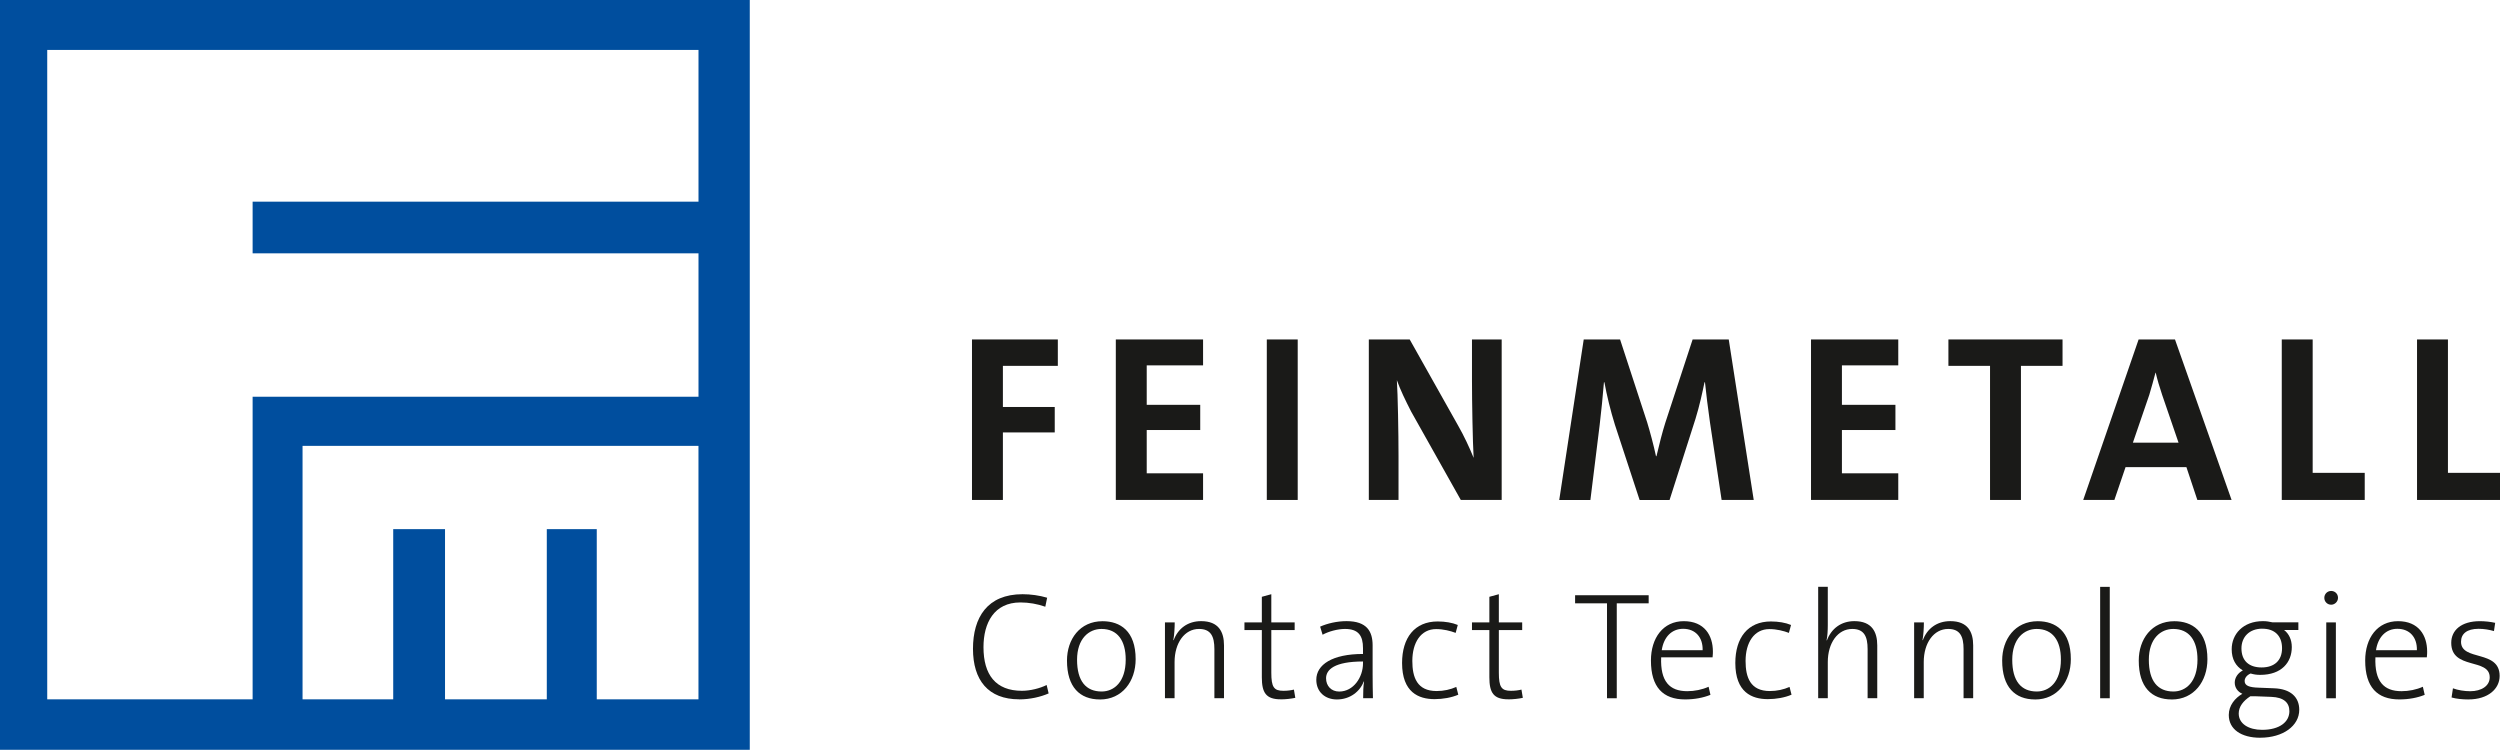
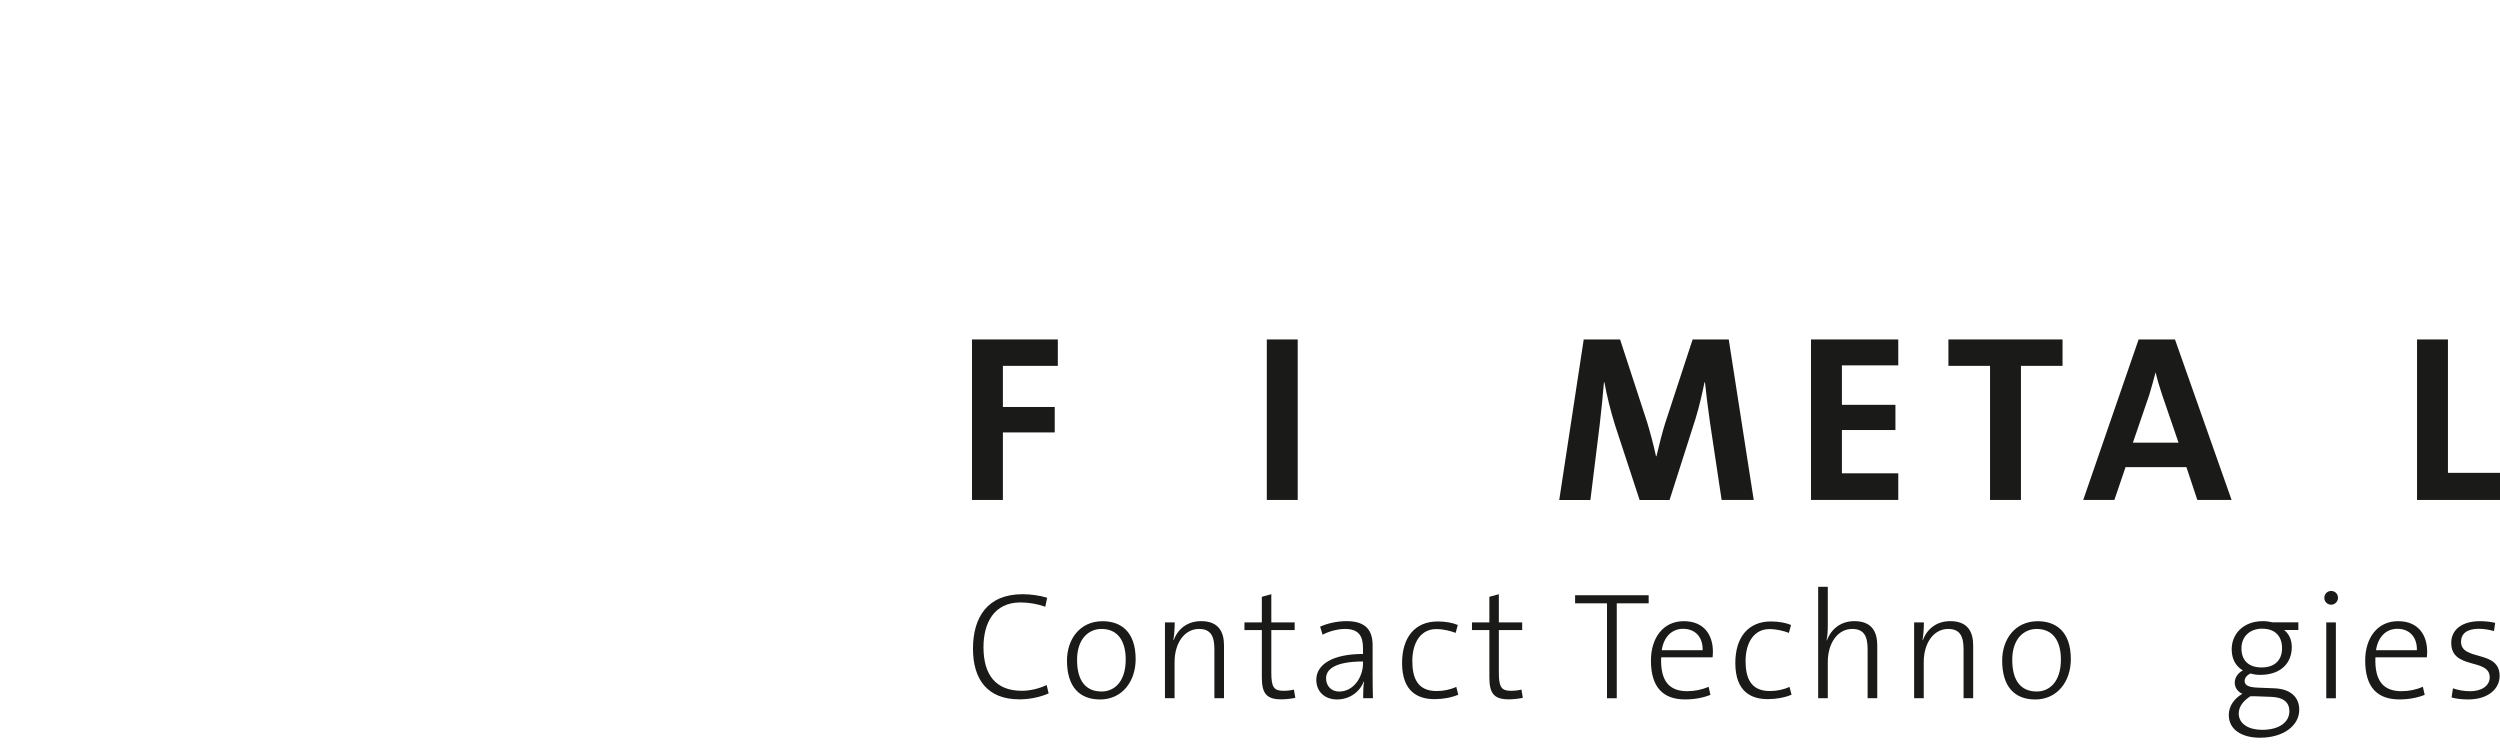
<svg xmlns="http://www.w3.org/2000/svg" id="Ebene_1" viewBox="0 0 704.51 211.3">
  <defs>
    <style>.cls-1{fill:#1a1a18;}.cls-2{fill:#004e9e;}</style>
  </defs>
-   <path class="cls-2" d="M0,0V211.29H211.29s0-211.29,0-211.29H0ZM196.84,197.08h-28.67v-47.97h-14.08v47.97h-28.68v-47.97h-14.6v47.97h-25.55V125.65h111.57v71.43Zm0-140.25H71.19v14.56h125.65v40.41H71.19v85.28H13.31V14.08H196.84V56.83Z" />
  <g>
    <g>
      <path class="cls-1" d="M282.62,103.1v11.59h14.61v7.17h-14.61v19.03h-8.71v-45.23h24.19v7.44h-15.48Z" />
-       <path class="cls-1" d="M314.44,140.89v-45.23h24.59v7.3h-15.88v11.12h15.08v7.1h-15.08v12.2h15.88v7.5h-24.59Z" />
      <path class="cls-1" d="M356.99,140.89v-45.23h8.71v45.23h-8.71Z" />
-       <path class="cls-1" d="M411.66,140.89l-14-24.92c-1.67-3.28-3.01-6.03-4.02-8.85,.27,3.95,.47,14.94,.47,21.51v12.26h-8.37v-45.23h11.52l13.67,24.32c1.61,2.81,3.15,6.1,4.35,9.05-.27-4.56-.47-15.68-.47-21.98v-11.39h8.37v45.23h-11.52Z" />
      <path class="cls-1" d="M485.16,140.89l-3.28-21.84c-.6-4.09-1.07-8.18-1.41-11.32h-.13c-.6,2.88-1.41,6.63-2.55,10.32l-7.3,22.85h-8.44l-6.97-21.24c-1.21-3.88-2.28-8.24-2.95-11.93h-.13c-.33,4.02-.74,8.11-1.21,12.06l-2.61,21.11h-8.78l6.9-45.23h10.25l7.64,23.38c.74,2.41,1.81,6.36,2.48,9.51h.13c.8-3.42,1.67-6.83,2.48-9.38l7.71-23.52h10.18l7.04,45.23h-9.04Z" />
      <path class="cls-1" d="M510.35,140.89v-45.23h24.59v7.3h-15.88v11.12h15.08v7.1h-15.08v12.2h15.88v7.5h-24.59Z" />
      <path class="cls-1" d="M569.51,103.1v37.79h-8.71v-37.79h-11.73v-7.44h32.16v7.44h-11.73Z" />
      <path class="cls-1" d="M619.22,140.89l-3.08-9.25h-17.15l-3.15,9.25h-8.78l15.61-45.23h10.25l15.95,45.23h-9.65Zm-9.92-29.62c-.74-2.21-1.34-4.22-1.81-6.23h-.07c-.54,2.01-1.07,4.02-1.74,6.23l-4.62,13.47h12.86l-4.62-13.47Z" />
-       <path class="cls-1" d="M643.01,140.89v-45.23h8.71v37.59h14.67v7.64h-23.38Z" />
      <path class="cls-1" d="M681.13,140.89v-45.23h8.71v37.59h14.67v7.64h-23.38Z" />
    </g>
    <g>
      <path class="cls-1" d="M287.18,197.07c-8.69,0-12.99-5.38-12.99-14.23s4.04-15.39,13.98-15.39c2.28,0,4.77,.35,6.92,.99l-.52,2.54c-2.19-.78-4.64-1.21-7.01-1.21-7.44,0-10.41,5.8-10.41,12.6,0,7.78,3.44,12.3,10.83,12.3,2.37,0,5.07-.69,6.97-1.63l.56,2.37c-2.28,.99-5.2,1.68-8.34,1.68Z" />
      <path class="cls-1" d="M309.97,197.11c-5.68,0-9.29-3.48-9.29-10.96,0-5.98,3.61-11.09,10.02-11.09,4.99,0,9.33,2.75,9.33,10.71,0,6.23-3.78,11.35-10.06,11.35Zm.43-19.87c-3.53,0-6.88,2.71-6.88,8.69s2.49,8.94,6.92,8.94c3.53,0,6.79-2.71,6.79-8.99,0-5.38-2.32-8.64-6.84-8.64Z" />
      <path class="cls-1" d="M342.22,196.77v-13.85c0-3.57-.99-5.68-4.34-5.68-4.04,0-6.88,3.91-6.88,9.33v10.19h-2.71v-21.37h2.75c0,1.51-.13,3.66-.39,4.99l.09,.04c1.2-3.27,3.96-5.38,7.74-5.38,4.95,0,6.45,3.05,6.45,6.84v14.88h-2.71Z" />
      <path class="cls-1" d="M360.92,197.07c-4.17,0-5.33-1.89-5.33-6.19v-13.33h-4.9v-2.15h4.9v-7.22l2.67-.73v7.95h6.58v2.15h-6.58v12c0,4.09,.73,5.12,3.4,5.12,1.12,0,2.15-.13,2.97-.34l.39,2.32c-1.16,.26-2.75,.43-4.08,.43Z" />
      <path class="cls-1" d="M384.14,196.77c0-1.72,.04-3.44,.26-4.69l-.09-.04c-1.03,2.79-3.83,5.07-7.57,5.07-3.31,0-5.8-2.11-5.8-5.55,0-4.26,4.51-7.27,13.16-7.27v-1.63c0-3.48-1.25-5.42-5.07-5.42-2.06,0-4.6,.69-6.32,1.63l-.69-2.28c2.02-.9,4.73-1.55,7.44-1.55,5.76,0,7.35,2.92,7.35,6.84v8.26c0,2.19,.04,4.69,.09,6.62h-2.75Zm-.04-10.36c-8.08,0-10.41,2.32-10.41,4.73,0,2.15,1.46,3.74,3.7,3.74,4.04,0,6.71-4.04,6.71-7.95v-.52Z" />
      <path class="cls-1" d="M404.27,197.02c-4.51,0-9.16-1.93-9.16-10.19,0-7.1,3.53-11.7,10.02-11.7,2.15,0,4.13,.34,5.68,.99l-.6,2.23c-1.46-.56-3.48-1.07-5.5-1.07-4.3,0-6.71,3.78-6.71,8.99,0,4.6,1.33,8.47,6.84,8.47,2.02,0,3.91-.43,5.55-1.16l.56,2.19c-1.89,.82-4.34,1.25-6.67,1.25Z" />
      <path class="cls-1" d="M425.04,197.07c-4.17,0-5.33-1.89-5.33-6.19v-13.33h-4.9v-2.15h4.9v-7.22l2.67-.73v7.95h6.58v2.15h-6.58v12c0,4.09,.73,5.12,3.4,5.12,1.12,0,2.15-.13,2.97-.34l.39,2.32c-1.16,.26-2.75,.43-4.08,.43Z" />
      <path class="cls-1" d="M455.61,170.02v26.75h-2.75v-26.75h-8.99v-2.28h20.73v2.28h-8.99Z" />
      <path class="cls-1" d="M482.61,185.24h-14.49c-.26,6.79,2.36,9.54,7.35,9.54,2.06,0,4.21-.43,6.02-1.25l.52,2.28c-2.02,.82-4.47,1.29-7.14,1.29-6.23,0-9.63-3.44-9.63-10.96,0-6.36,3.44-11.09,9.25-11.09s8.21,4,8.21,8.56c0,.3,0,.9-.09,1.63Zm-8.3-8.04c-3.18,0-5.46,2.28-6.02,6.02h11.52c.09-3.61-2.02-6.02-5.5-6.02Z" />
      <path class="cls-1" d="M498.18,197.02c-4.51,0-9.16-1.93-9.16-10.19,0-7.1,3.53-11.7,10.02-11.7,2.15,0,4.13,.34,5.68,.99l-.6,2.23c-1.46-.56-3.48-1.07-5.5-1.07-4.3,0-6.71,3.78-6.71,8.99,0,4.6,1.33,8.47,6.84,8.47,2.02,0,3.91-.43,5.55-1.16l.56,2.19c-1.89,.82-4.34,1.25-6.66,1.25Z" />
      <path class="cls-1" d="M526.3,196.77v-13.85c0-3.57-.99-5.68-4.34-5.68-4.04,0-6.88,3.91-6.88,9.33v10.19h-2.71v-31.39h2.71v10.79c0,1.46-.09,3.18-.34,4.26l.09,.04c1.25-3.31,4-5.42,7.74-5.42,4.95,0,6.45,3.05,6.45,6.84v14.88h-2.71Z" />
      <path class="cls-1" d="M553.34,196.77v-13.85c0-3.57-.99-5.68-4.34-5.68-4.04,0-6.88,3.91-6.88,9.33v10.19h-2.71v-21.37h2.75c0,1.51-.13,3.66-.39,4.99l.09,.04c1.2-3.27,3.96-5.38,7.74-5.38,4.95,0,6.45,3.05,6.45,6.84v14.88h-2.71Z" />
      <path class="cls-1" d="M573.51,197.11c-5.68,0-9.29-3.48-9.29-10.96,0-5.98,3.61-11.09,10.02-11.09,4.99,0,9.33,2.75,9.33,10.71,0,6.23-3.78,11.35-10.06,11.35Zm.43-19.87c-3.53,0-6.88,2.71-6.88,8.69s2.49,8.94,6.92,8.94c3.53,0,6.79-2.71,6.79-8.99,0-5.38-2.32-8.64-6.84-8.64Z" />
-       <path class="cls-1" d="M591.83,196.77v-31.39h2.71v31.39h-2.71Z" />
-       <path class="cls-1" d="M612,197.11c-5.68,0-9.29-3.48-9.29-10.96,0-5.98,3.61-11.09,10.02-11.09,4.99,0,9.33,2.75,9.33,10.71,0,6.23-3.78,11.35-10.06,11.35Zm.43-19.87c-3.53,0-6.88,2.71-6.88,8.69s2.49,8.94,6.92,8.94c3.53,0,6.79-2.71,6.79-8.99,0-5.38-2.32-8.64-6.84-8.64Z" />
+       <path class="cls-1" d="M591.83,196.77v-31.39v31.39h-2.71Z" />
      <path class="cls-1" d="M636.94,207.9c-5.33,0-8.86-2.37-8.86-6.41,0-2.71,1.76-4.77,3.83-5.98-1.33-.56-2.15-1.76-2.15-3.14s.86-2.71,2.28-3.44c-1.98-1.2-3.14-3.14-3.14-5.98,0-4.21,3.18-7.91,8.81-7.91,1.03,0,1.68,.13,2.71,.34h7.27v2.15h-4.04c1.38,1.03,2.19,2.75,2.19,4.82,0,4.3-2.88,7.83-8.9,7.83-1.03,0-1.85-.13-2.71-.39-1.08,.47-1.68,1.29-1.68,2.11,0,1.33,1.29,1.81,3.96,1.89l4.34,.17c4.6,.17,7.09,2.45,7.09,6.06,0,4.52-4.56,7.87-11.01,7.87Zm3.14-11.52l-4.47-.17h-1.46c-1.98,1.29-3.27,2.92-3.27,4.86,0,2.92,2.84,4.6,6.58,4.6,4.95,0,7.7-2.23,7.7-5.25,0-2.45-1.63-3.91-5.07-4.04Zm-2.54-19.22c-3.74,0-5.89,2.41-5.89,5.55,0,3.44,2.06,5.38,5.68,5.38s5.76-1.98,5.76-5.42-2.02-5.5-5.55-5.5Z" />
      <path class="cls-1" d="M656.93,170.41c-1.08,0-1.93-.86-1.93-1.94s.86-1.94,1.93-1.94,1.93,.82,1.93,1.94c0,1.03-.86,1.94-1.93,1.94Zm-1.38,26.36v-21.37h2.71v21.37h-2.71Z" />
      <path class="cls-1" d="M683.89,185.24h-14.49c-.26,6.79,2.36,9.54,7.35,9.54,2.06,0,4.21-.43,6.02-1.25l.52,2.28c-2.02,.82-4.47,1.29-7.14,1.29-6.23,0-9.63-3.44-9.63-10.96,0-6.36,3.44-11.09,9.25-11.09s8.21,4,8.21,8.56c0,.3,0,.9-.09,1.63Zm-8.3-8.04c-3.18,0-5.46,2.28-6.02,6.02h11.52c.09-3.61-2.02-6.02-5.5-6.02Z" />
      <path class="cls-1" d="M695.63,197.11c-1.63,0-3.44-.17-4.77-.56l.39-2.58c1.38,.52,3.22,.82,4.86,.82,3.18,0,5.5-1.5,5.5-3.91,0-5.55-10.84-2.02-10.84-9.72,0-3.53,2.79-6.11,8.08-6.11,1.38,0,3.01,.17,4.3,.47l-.34,2.32c-1.33-.39-2.84-.64-4.34-.64-3.31,0-4.94,1.42-4.94,3.65,0,5.55,10.88,2.15,10.88,9.63,0,3.65-3.27,6.62-8.77,6.62Z" />
    </g>
  </g>
</svg>